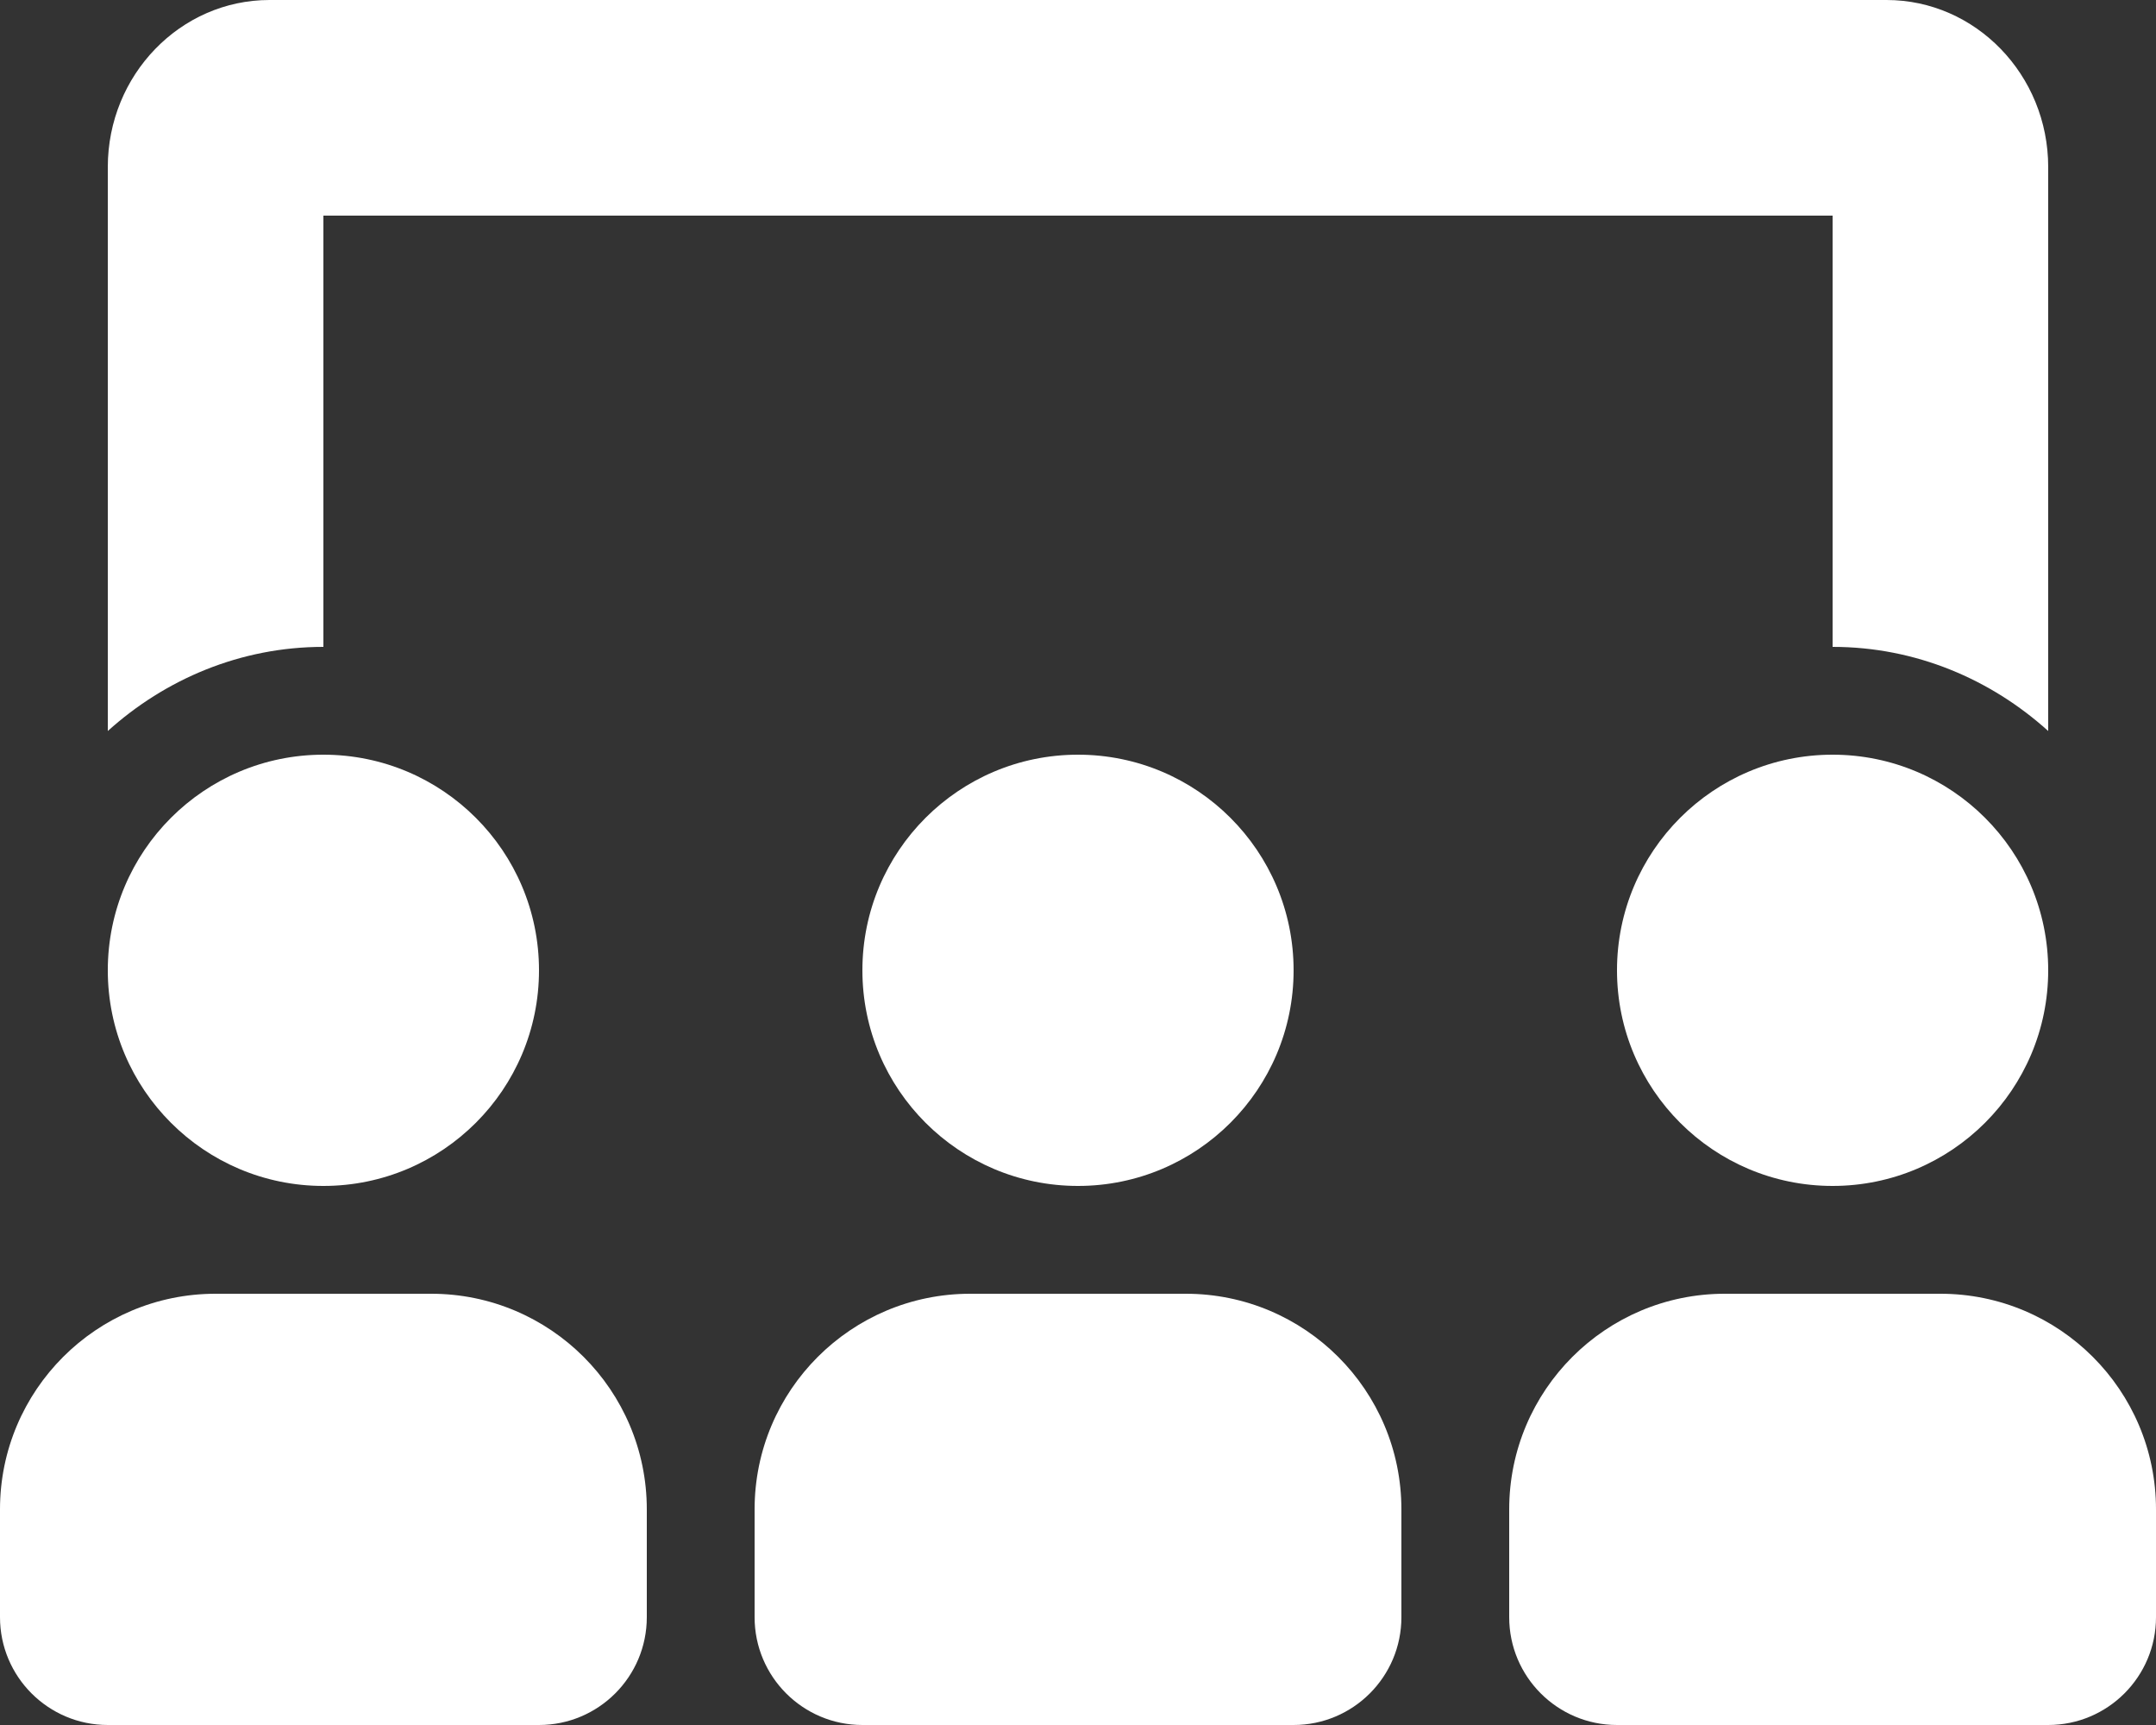
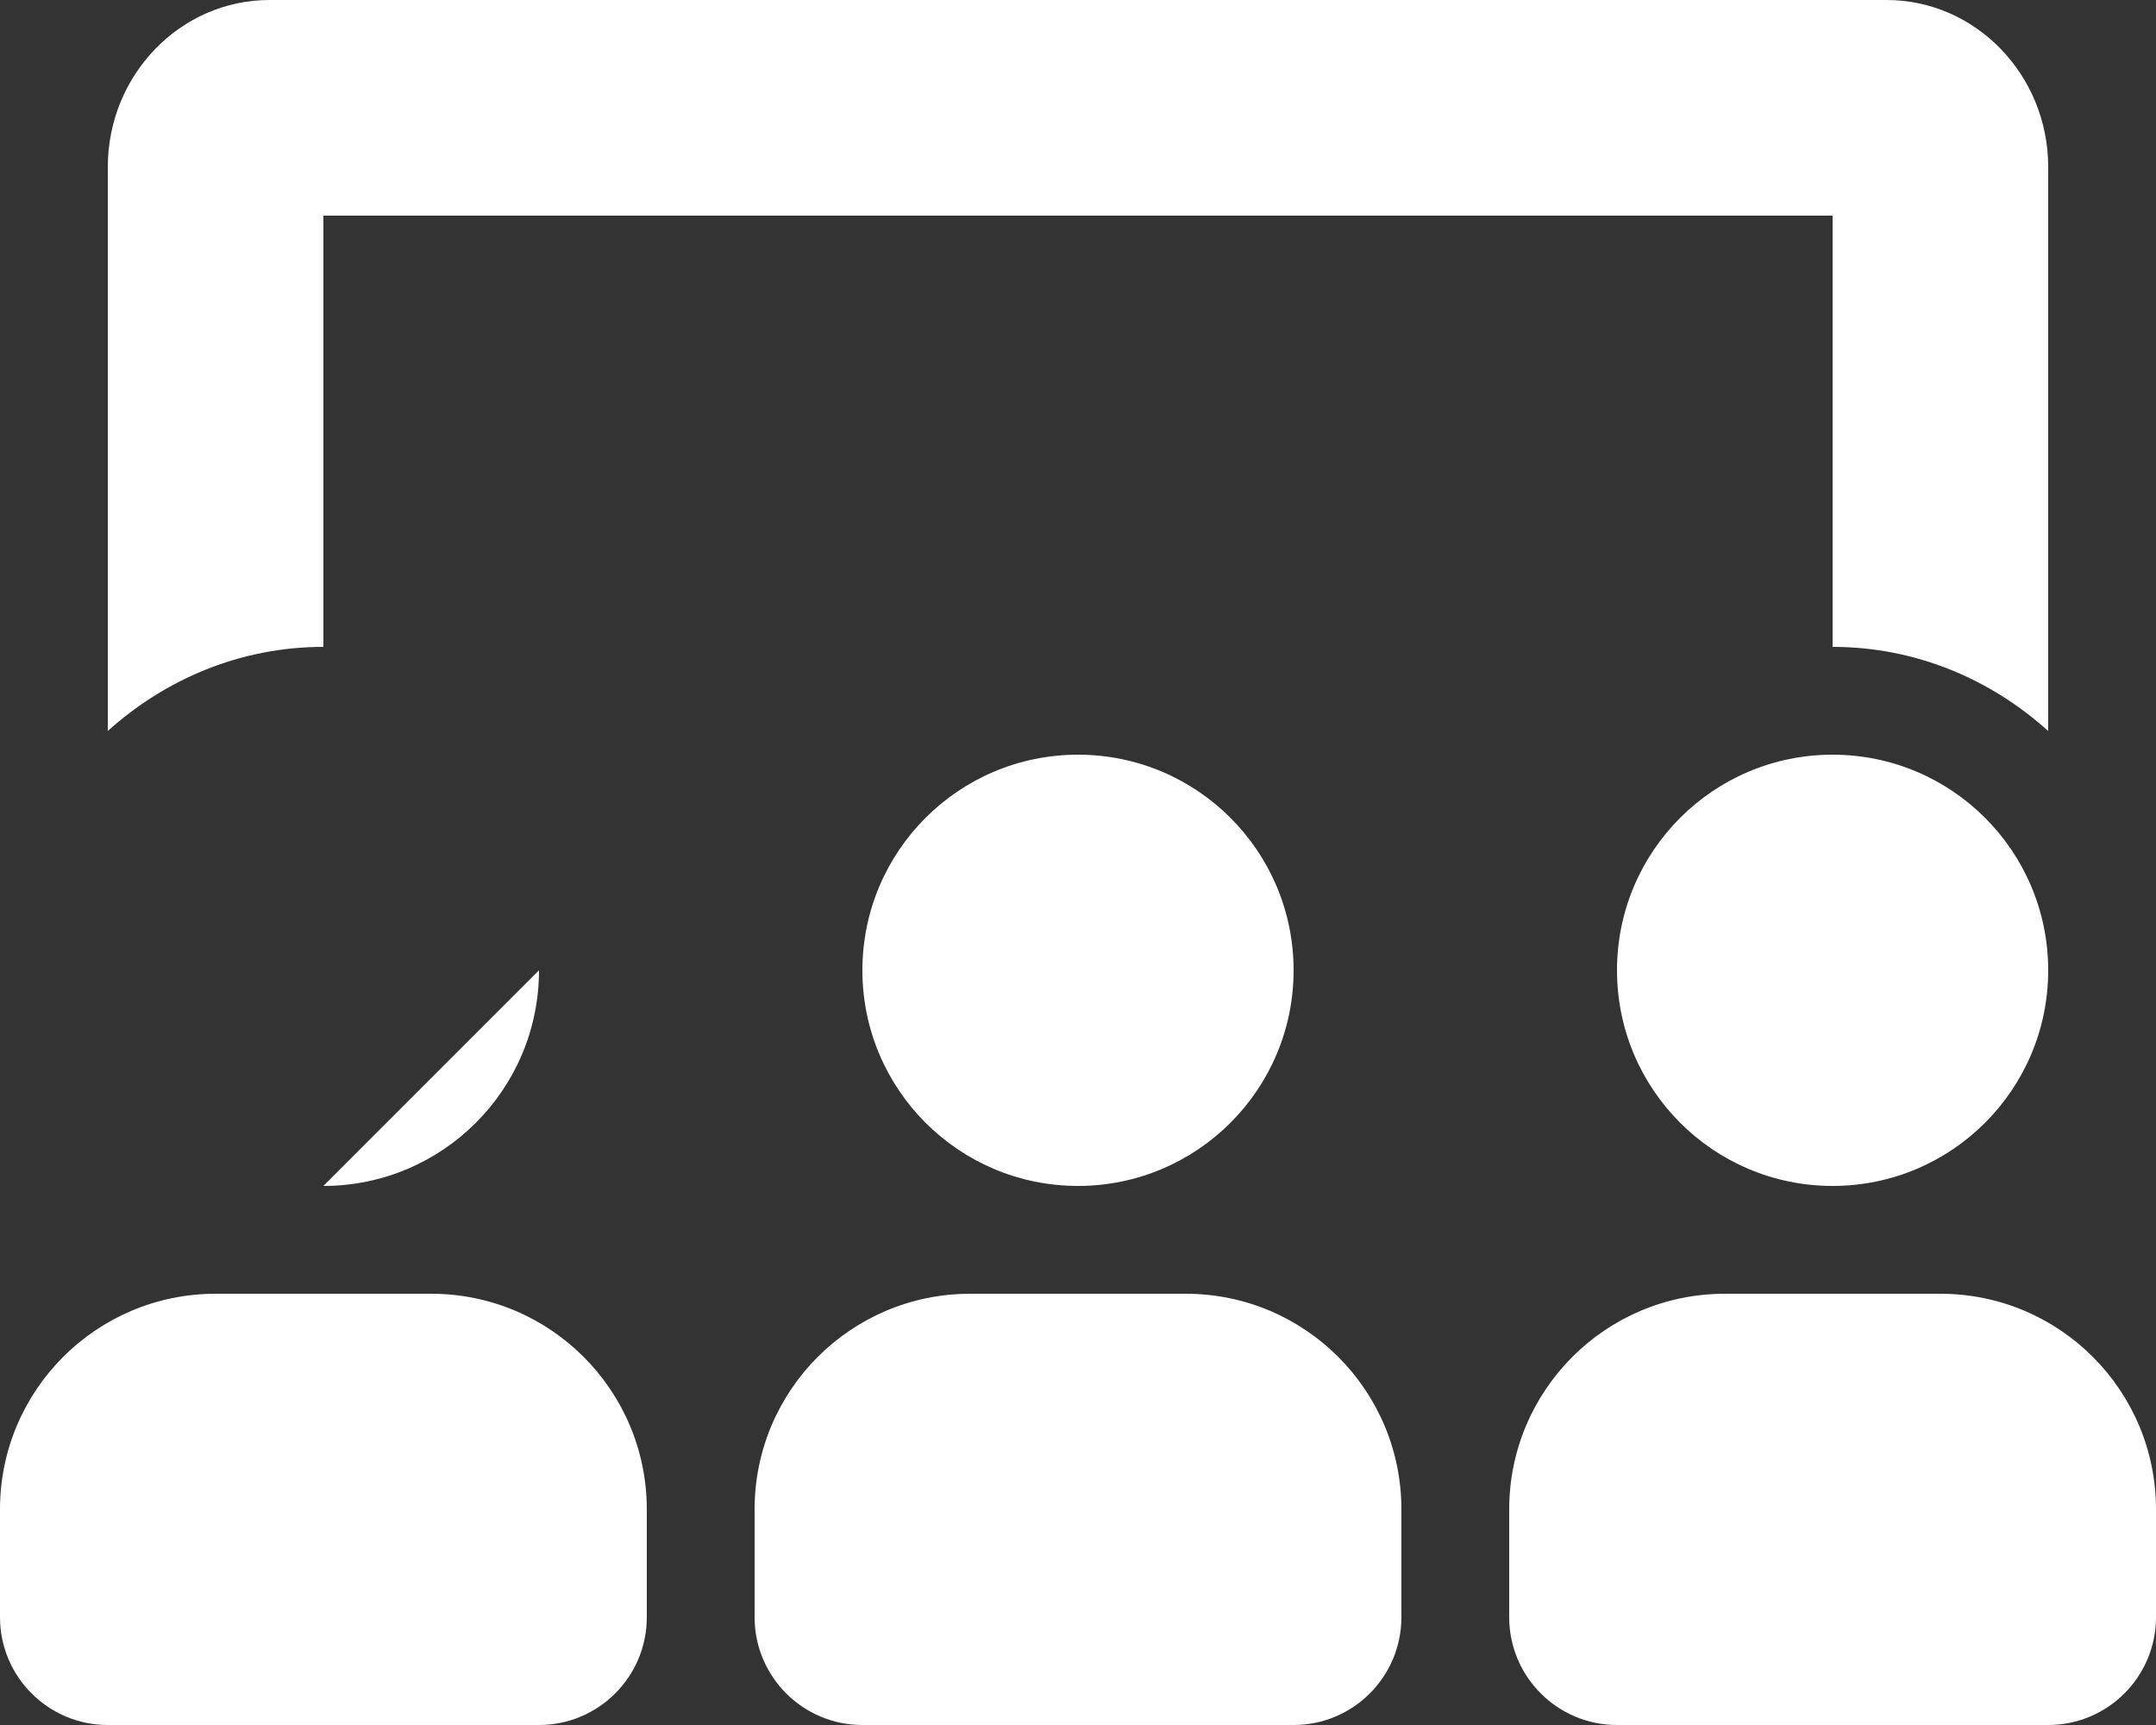
<svg xmlns="http://www.w3.org/2000/svg" id="Ebene_1" data-name="Ebene 1" viewBox="0 0 640 512">
  <rect x="0" y="0" width="640" height="512" fill="#333333" stroke="none" />
  <defs>
    <style>
      .cls-1 {
        fill: #fff;
        stroke-width: 0px;
      }
    </style>
  </defs>
-   <path class="cls-1" d="m256,288c0,35.35,28.66,64,64,64s64-28.65,64-64-28.65-64-64-64-64,28.65-64,64Zm224,0c0,35.35,28.66,64,64,64s64-28.65,64-64-28.65-64-64-64-64,28.65-64,64Zm-384,64c35.35,0,64-28.65,64-64s-28.65-64-64-64-64,28.65-64,64,28.66,64,64,64Zm480,32h-64c-35.34,0-64,28.65-64,64v32c0,17.67,14.33,32,32,32h128c17.67,0,32-14.33,32-32v-32c0-35.35-28.66-64-64-64Zm-224,0h-64c-35.34,0-64,28.65-64,64v32c0,17.67,14.33,32,32,32h128c17.67,0,32-14.33,32-32v-32c0-35.35-28.66-64-64-64Zm-224,0h-64c-35.34,0-64,28.65-64,64v32c0,17.67,14.33,32,32,32h128c17.67,0,32-14.33,32-32v-32c0-35.35-28.66-64-64-64ZM96,64h448v128c24.68,0,46.98,9.62,64,24.97V49.59c0-27.34-21.53-49.59-48-49.59H80c-26.47,0-48,22.25-48,49.59v167.38c17.02-15.35,39.33-24.97,64-24.97V64Z" />
+   <path class="cls-1" d="m256,288c0,35.35,28.66,64,64,64s64-28.65,64-64-28.65-64-64-64-64,28.65-64,64Zm224,0c0,35.35,28.66,64,64,64s64-28.65,64-64-28.65-64-64-64-64,28.65-64,64Zm-384,64c35.35,0,64-28.65,64-64Zm480,32h-64c-35.34,0-64,28.65-64,64v32c0,17.67,14.33,32,32,32h128c17.67,0,32-14.33,32-32v-32c0-35.35-28.66-64-64-64Zm-224,0h-64c-35.34,0-64,28.65-64,64v32c0,17.67,14.33,32,32,32h128c17.67,0,32-14.33,32-32v-32c0-35.35-28.66-64-64-64Zm-224,0h-64c-35.34,0-64,28.65-64,64v32c0,17.67,14.33,32,32,32h128c17.67,0,32-14.33,32-32v-32c0-35.35-28.66-64-64-64ZM96,64h448v128c24.68,0,46.98,9.62,64,24.97V49.59c0-27.34-21.53-49.59-48-49.59H80c-26.47,0-48,22.25-48,49.59v167.38c17.02-15.35,39.33-24.97,64-24.97V64Z" />
</svg>